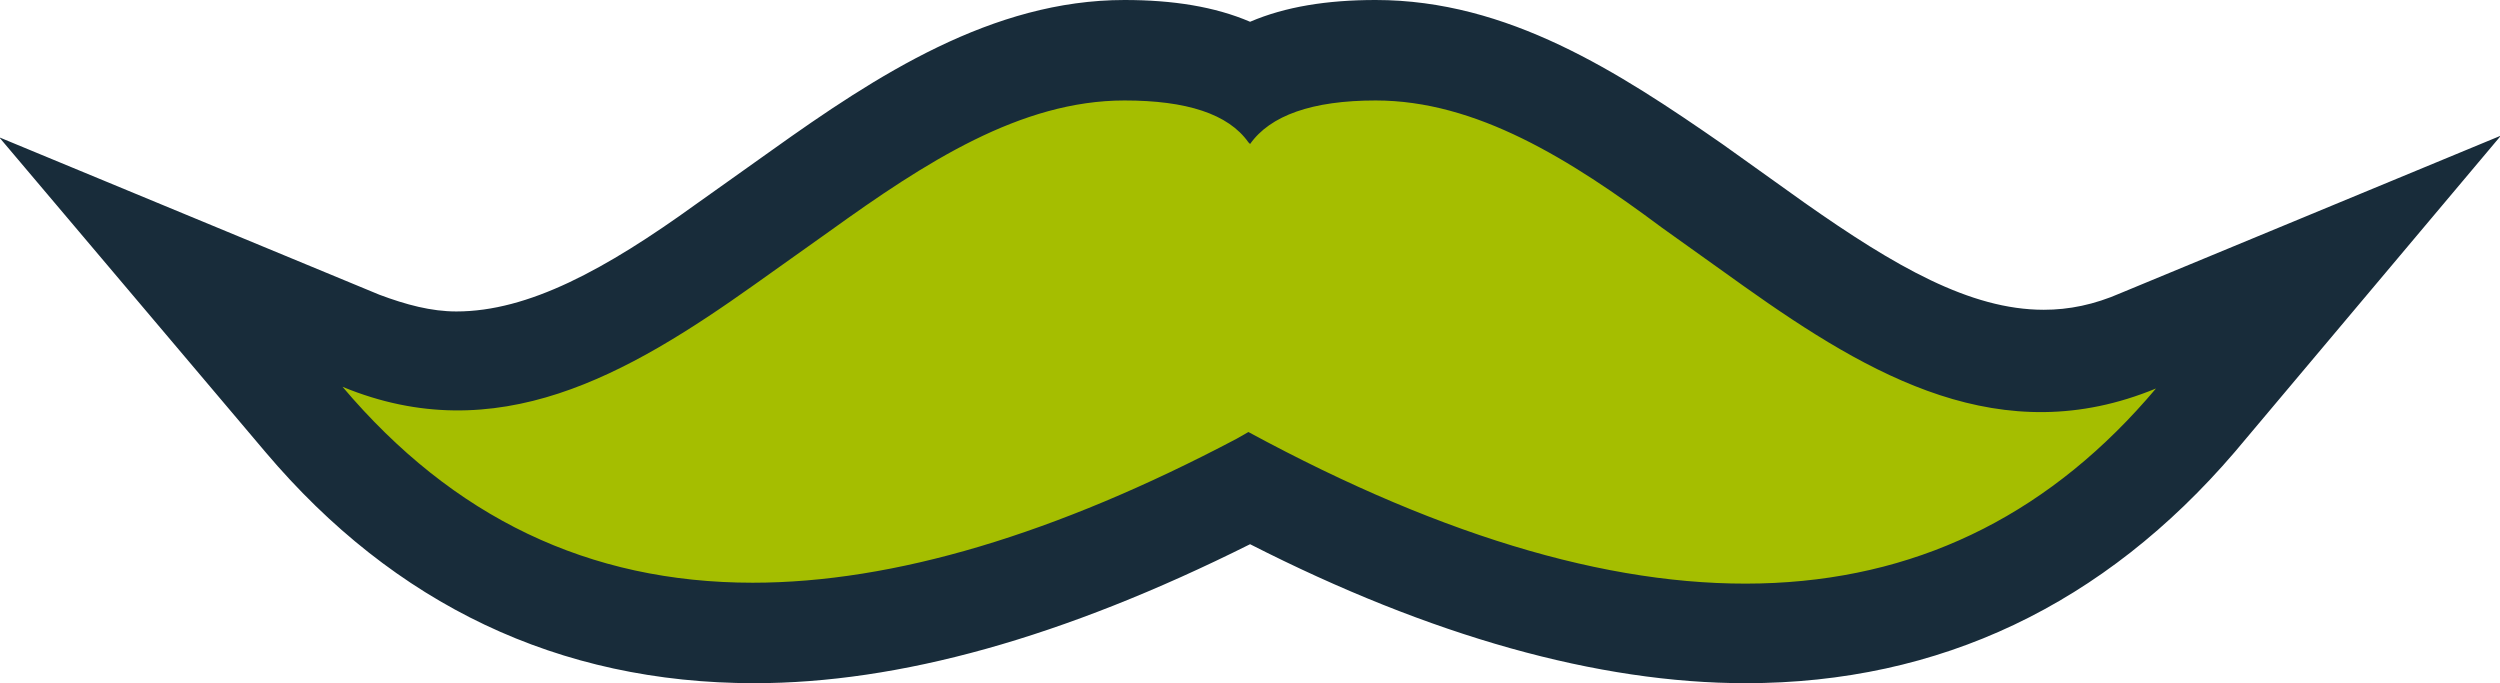
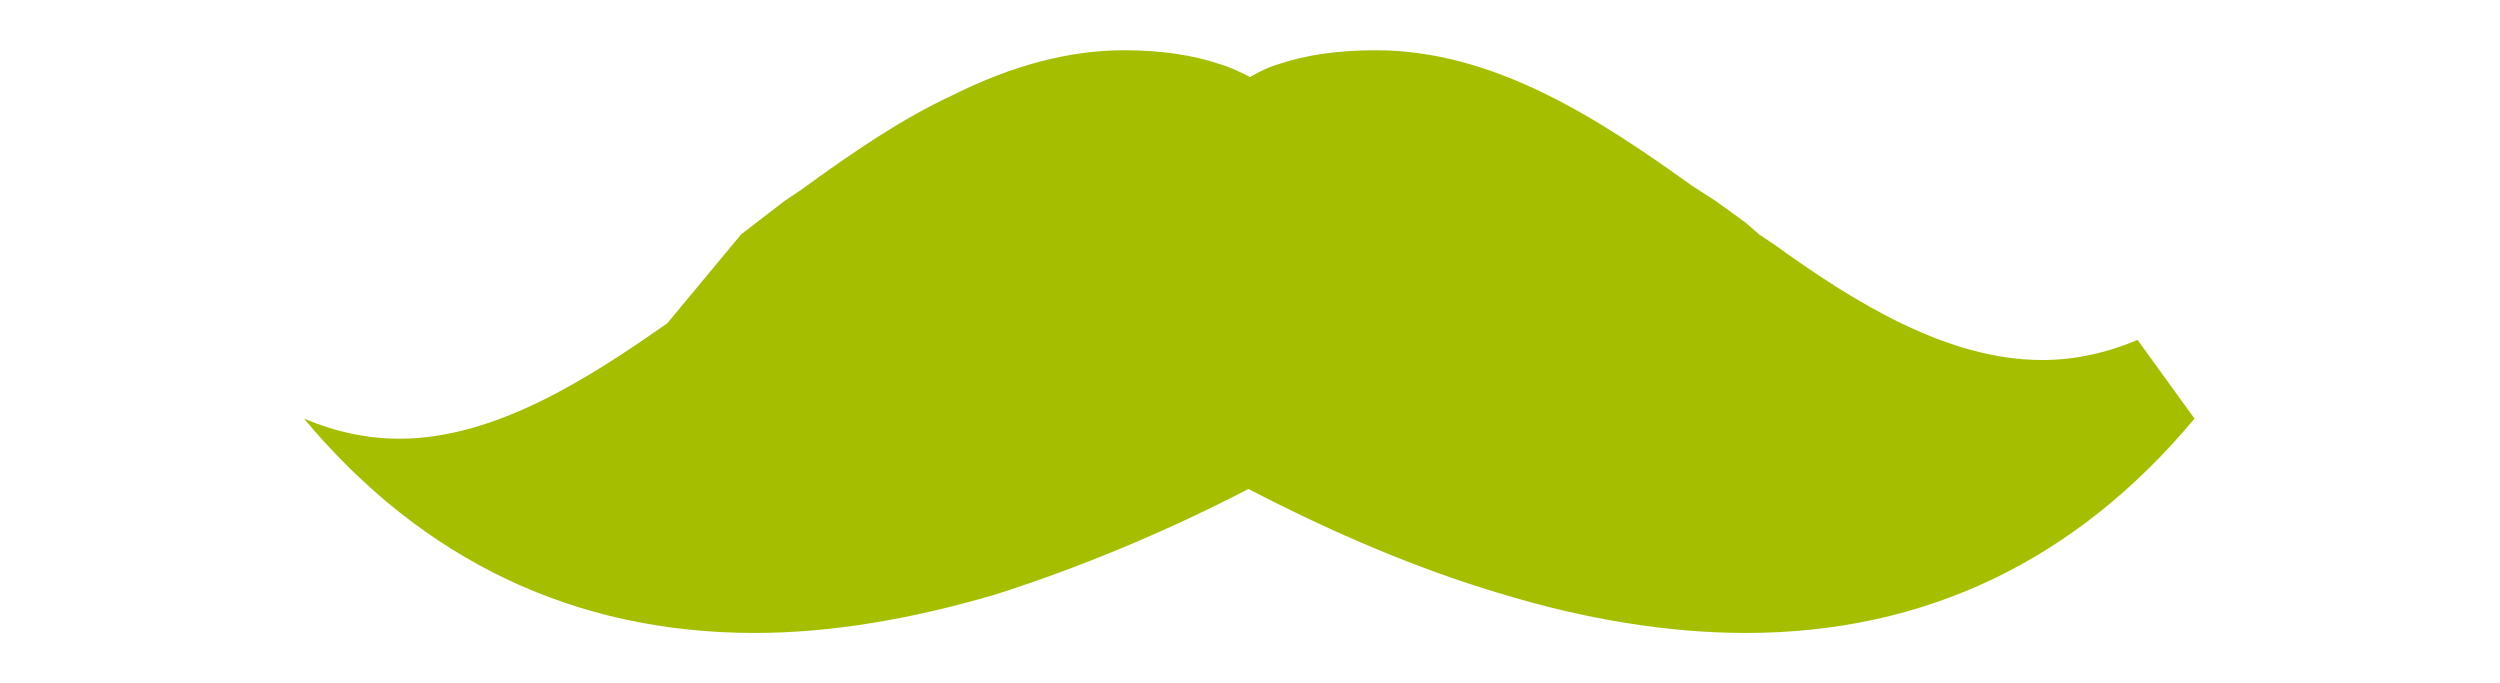
<svg xmlns="http://www.w3.org/2000/svg" version="1.1" id="Layer_1" x="0px" y="0px" viewBox="0 0 149.3 40.8" style="enable-background:new 0 0 149.3 40.8;" xml:space="preserve">
  <style type="text/css">
	.st0{fill:#A5BE00;}
	.st1{fill:#182C3A;}
</style>
  <g id="Group_7" transform="translate(20.455 6)">
    <g id="Path_Copy_20">
-       <path class="st0" d="M83.8,31.8c-4.6,0-9.6-0.8-14.8-2.4c-4.7-1.4-9.7-3.5-14.9-6.2C48.9,25.9,43.7,28,39,29.5    c-5.1,1.5-9.9,2.3-14.4,2.3C13.9,31.8,4.8,27.5-2.3,19l3.4-4.7c1.9,0.8,3.8,1.2,5.7,1.2c5.7,0,11.3-3.6,16-6.9L23.8,8L25.1,7l0,0    l1.3-1l0,0l0,0l0.9-0.6l0,0l0,0c3.3-2.4,6.1-4.3,9.1-5.7C40-2.1,43.4-3,46.7-3c2.2,0,4.1,0.3,5.6,0.8C53-2,53.6-1.7,54.2-1.4    c0.5-0.3,1.1-0.6,1.8-0.8C57.5-2.7,59.4-3,61.7-3c7,0,13.2,4,18.9,8.1l0,0l0,0L82,6l0,0l0,0l1.8,1.3L84.6,8l0.9,0.6    c4.7,3.4,10.3,6.9,16,6.9c1.9,0,3.8-0.4,5.7-1.2l3.4,4.7C103.5,27.5,94.5,31.8,83.8,31.8C83.8,31.8,83.8,31.8,83.8,31.8z" />
-       <path class="st1" d="M24.5,28.8c8.4,0,18.1-2.9,28.9-8.6l0.7-0.4c23.8,12.9,41.9,12,54.2-2.6c-9.2,3.8-17-0.7-24.6-6.1l-4.9-3.5    C73.3,3.5,67.7,0,61.7,0c-3.8,0-6.3,0.9-7.5,2.6l-0.1-0.1C52.9,0.8,50.4,0,46.7,0c-6.2,0-11.9,3.7-17.6,7.8L24.6,11    C17,16.4,9.2,20.9,0,17.1C6.6,24.9,14.7,28.8,24.5,28.8 M83.8,34.8C75,34.8,65,32,54.2,26.5c-11.2,5.6-21,8.3-29.6,8.3    C12.9,34.8,3.1,30.1-4.6,21L-20.5,2.2l22.7,9.4c1.6,0.6,3.1,1,4.6,1c4.3,0,8.9-2.5,14.3-6.4L25.6,3c6.3-4.5,13.2-9,21.1-9    c2.9,0,5.4,0.4,7.5,1.3C56.3-5.6,58.8-6,61.7-6c7.9,0,14.5,4.3,20.7,8.6l4.9,3.5c5.4,3.8,9.9,6.4,14.3,6.4c1.5,0,3-0.3,4.6-1    l22.7-9.4L113,21C105.2,30.1,95.4,34.8,83.8,34.8L83.8,34.8C83.8,34.8,83.8,34.8,83.8,34.8z" />
+       <path class="st0" d="M83.8,31.8c-4.6,0-9.6-0.8-14.8-2.4c-4.7-1.4-9.7-3.5-14.9-6.2C48.9,25.9,43.7,28,39,29.5    c-5.1,1.5-9.9,2.3-14.4,2.3C13.9,31.8,4.8,27.5-2.3,19c1.9,0.8,3.8,1.2,5.7,1.2c5.7,0,11.3-3.6,16-6.9L23.8,8L25.1,7l0,0    l1.3-1l0,0l0,0l0.9-0.6l0,0l0,0c3.3-2.4,6.1-4.3,9.1-5.7C40-2.1,43.4-3,46.7-3c2.2,0,4.1,0.3,5.6,0.8C53-2,53.6-1.7,54.2-1.4    c0.5-0.3,1.1-0.6,1.8-0.8C57.5-2.7,59.4-3,61.7-3c7,0,13.2,4,18.9,8.1l0,0l0,0L82,6l0,0l0,0l1.8,1.3L84.6,8l0.9,0.6    c4.7,3.4,10.3,6.9,16,6.9c1.9,0,3.8-0.4,5.7-1.2l3.4,4.7C103.5,27.5,94.5,31.8,83.8,31.8C83.8,31.8,83.8,31.8,83.8,31.8z" />
    </g>
  </g>
</svg>